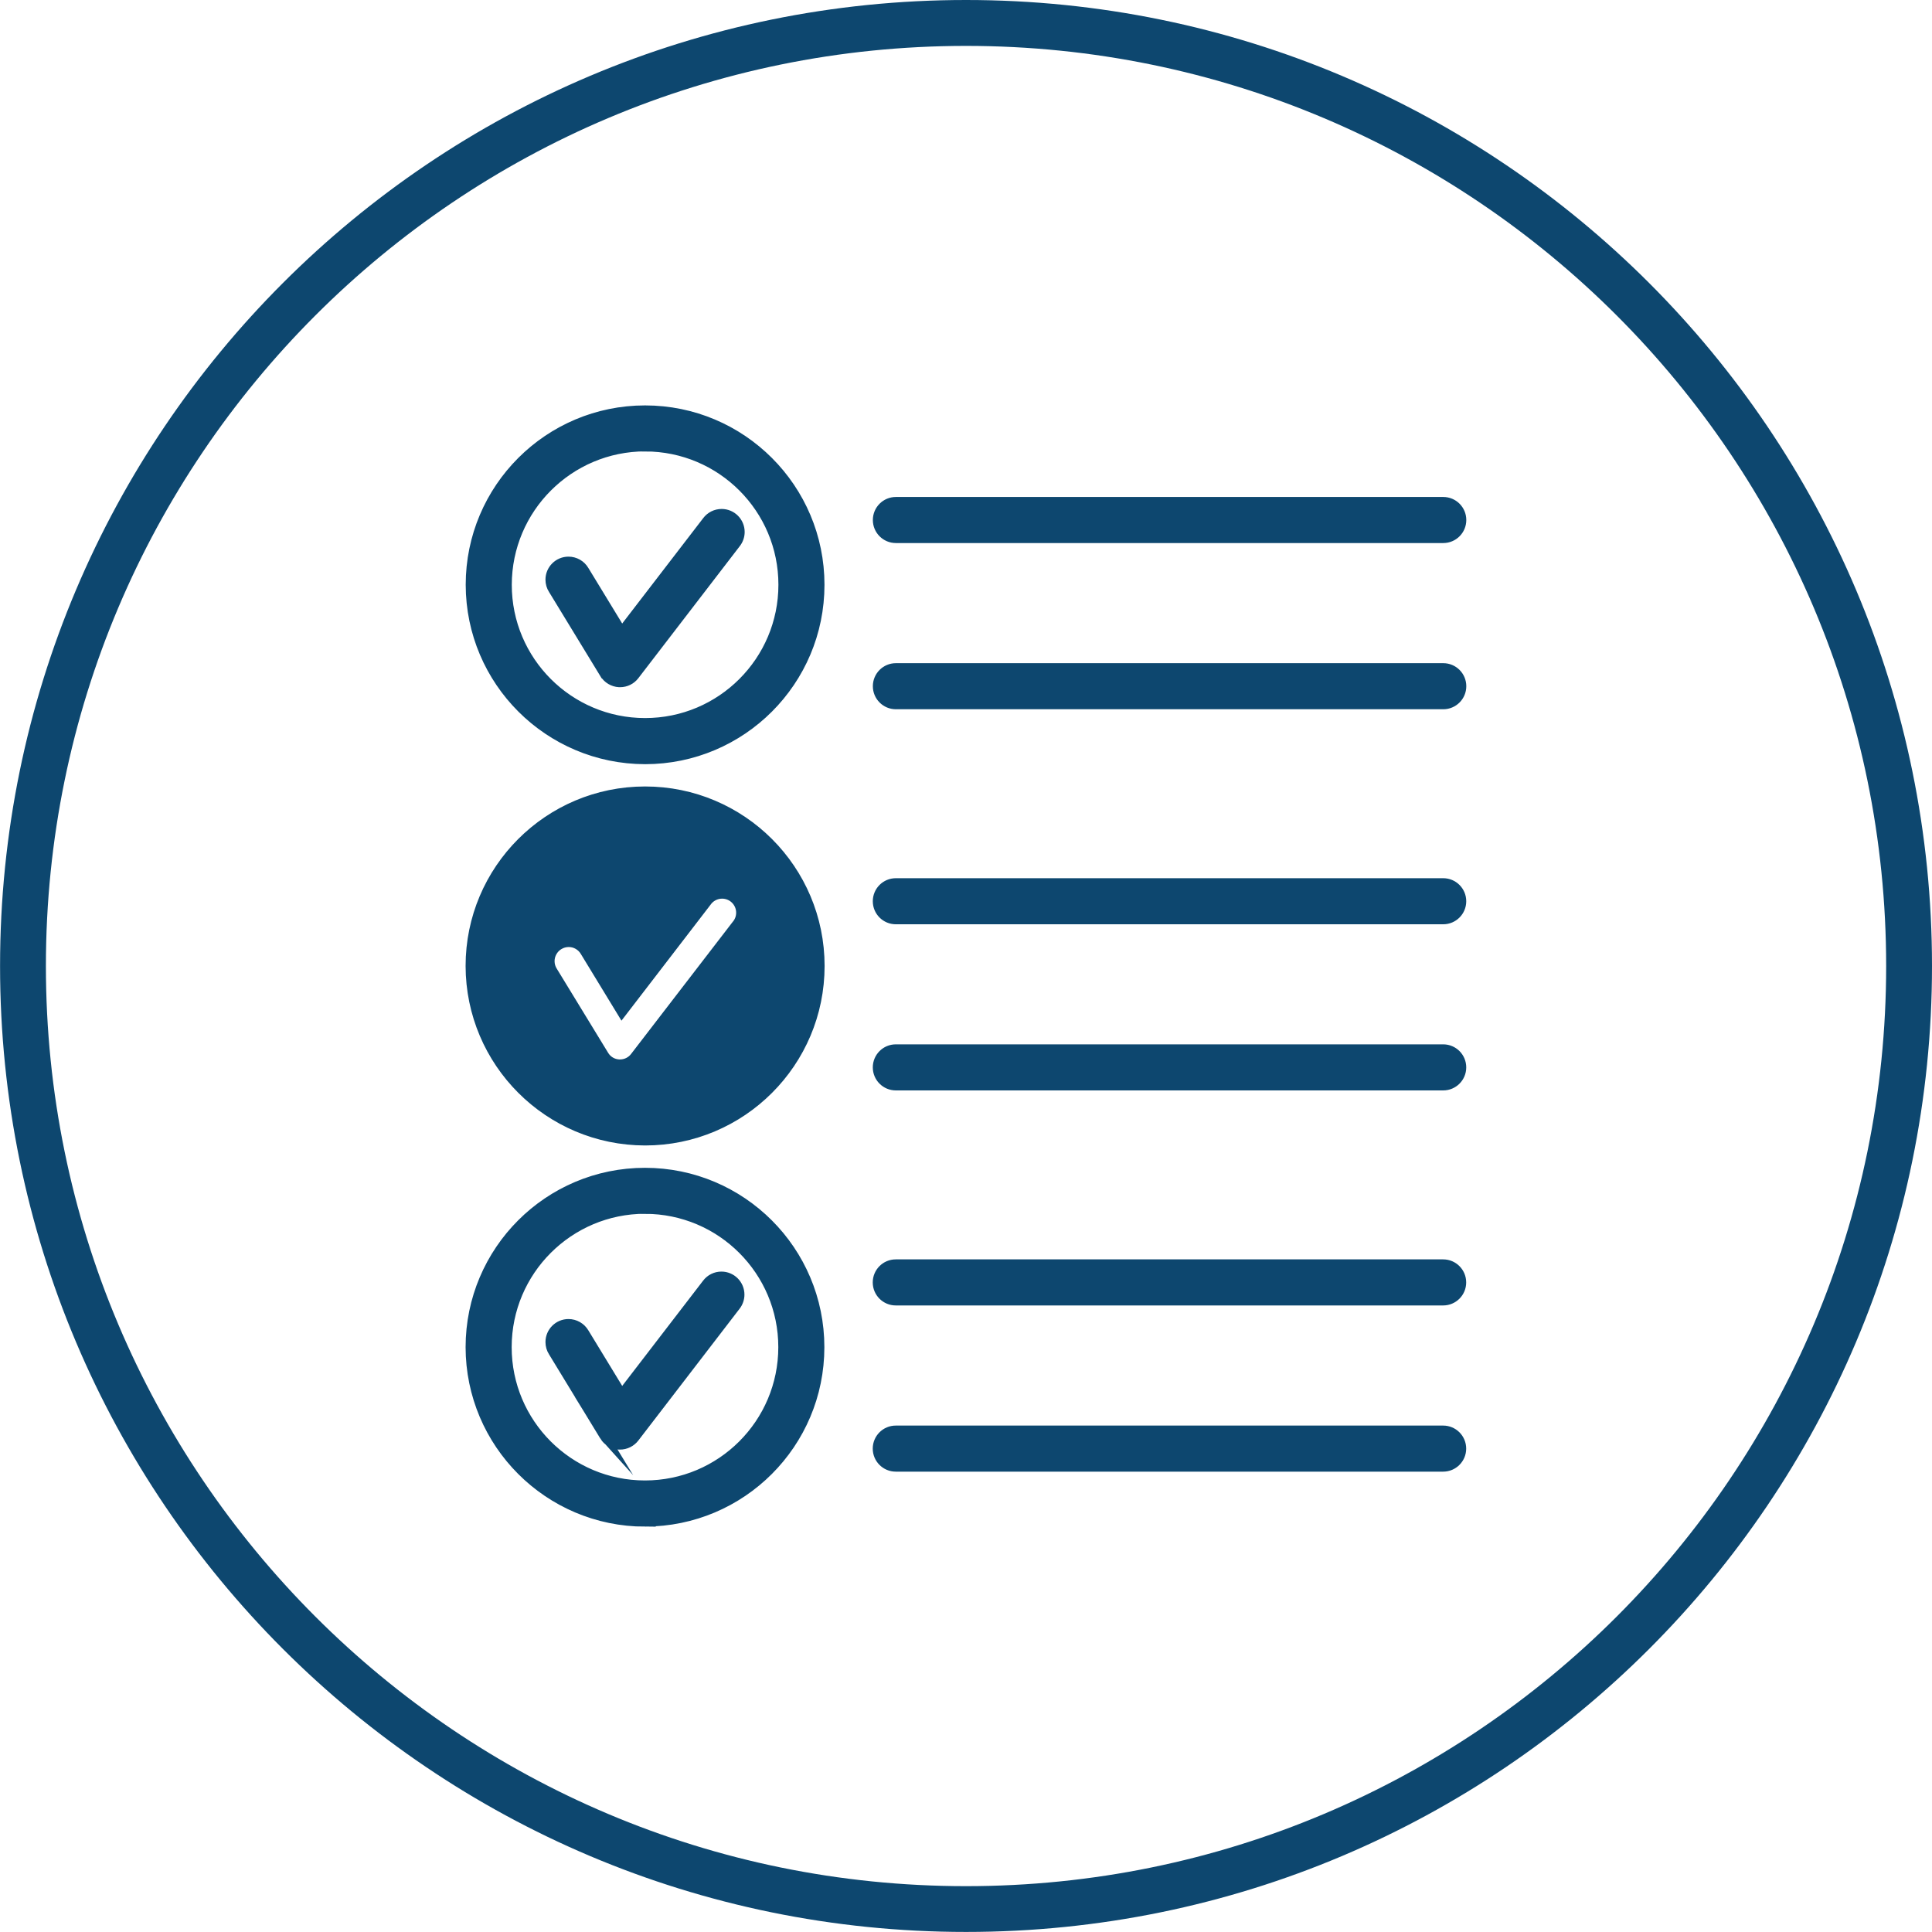
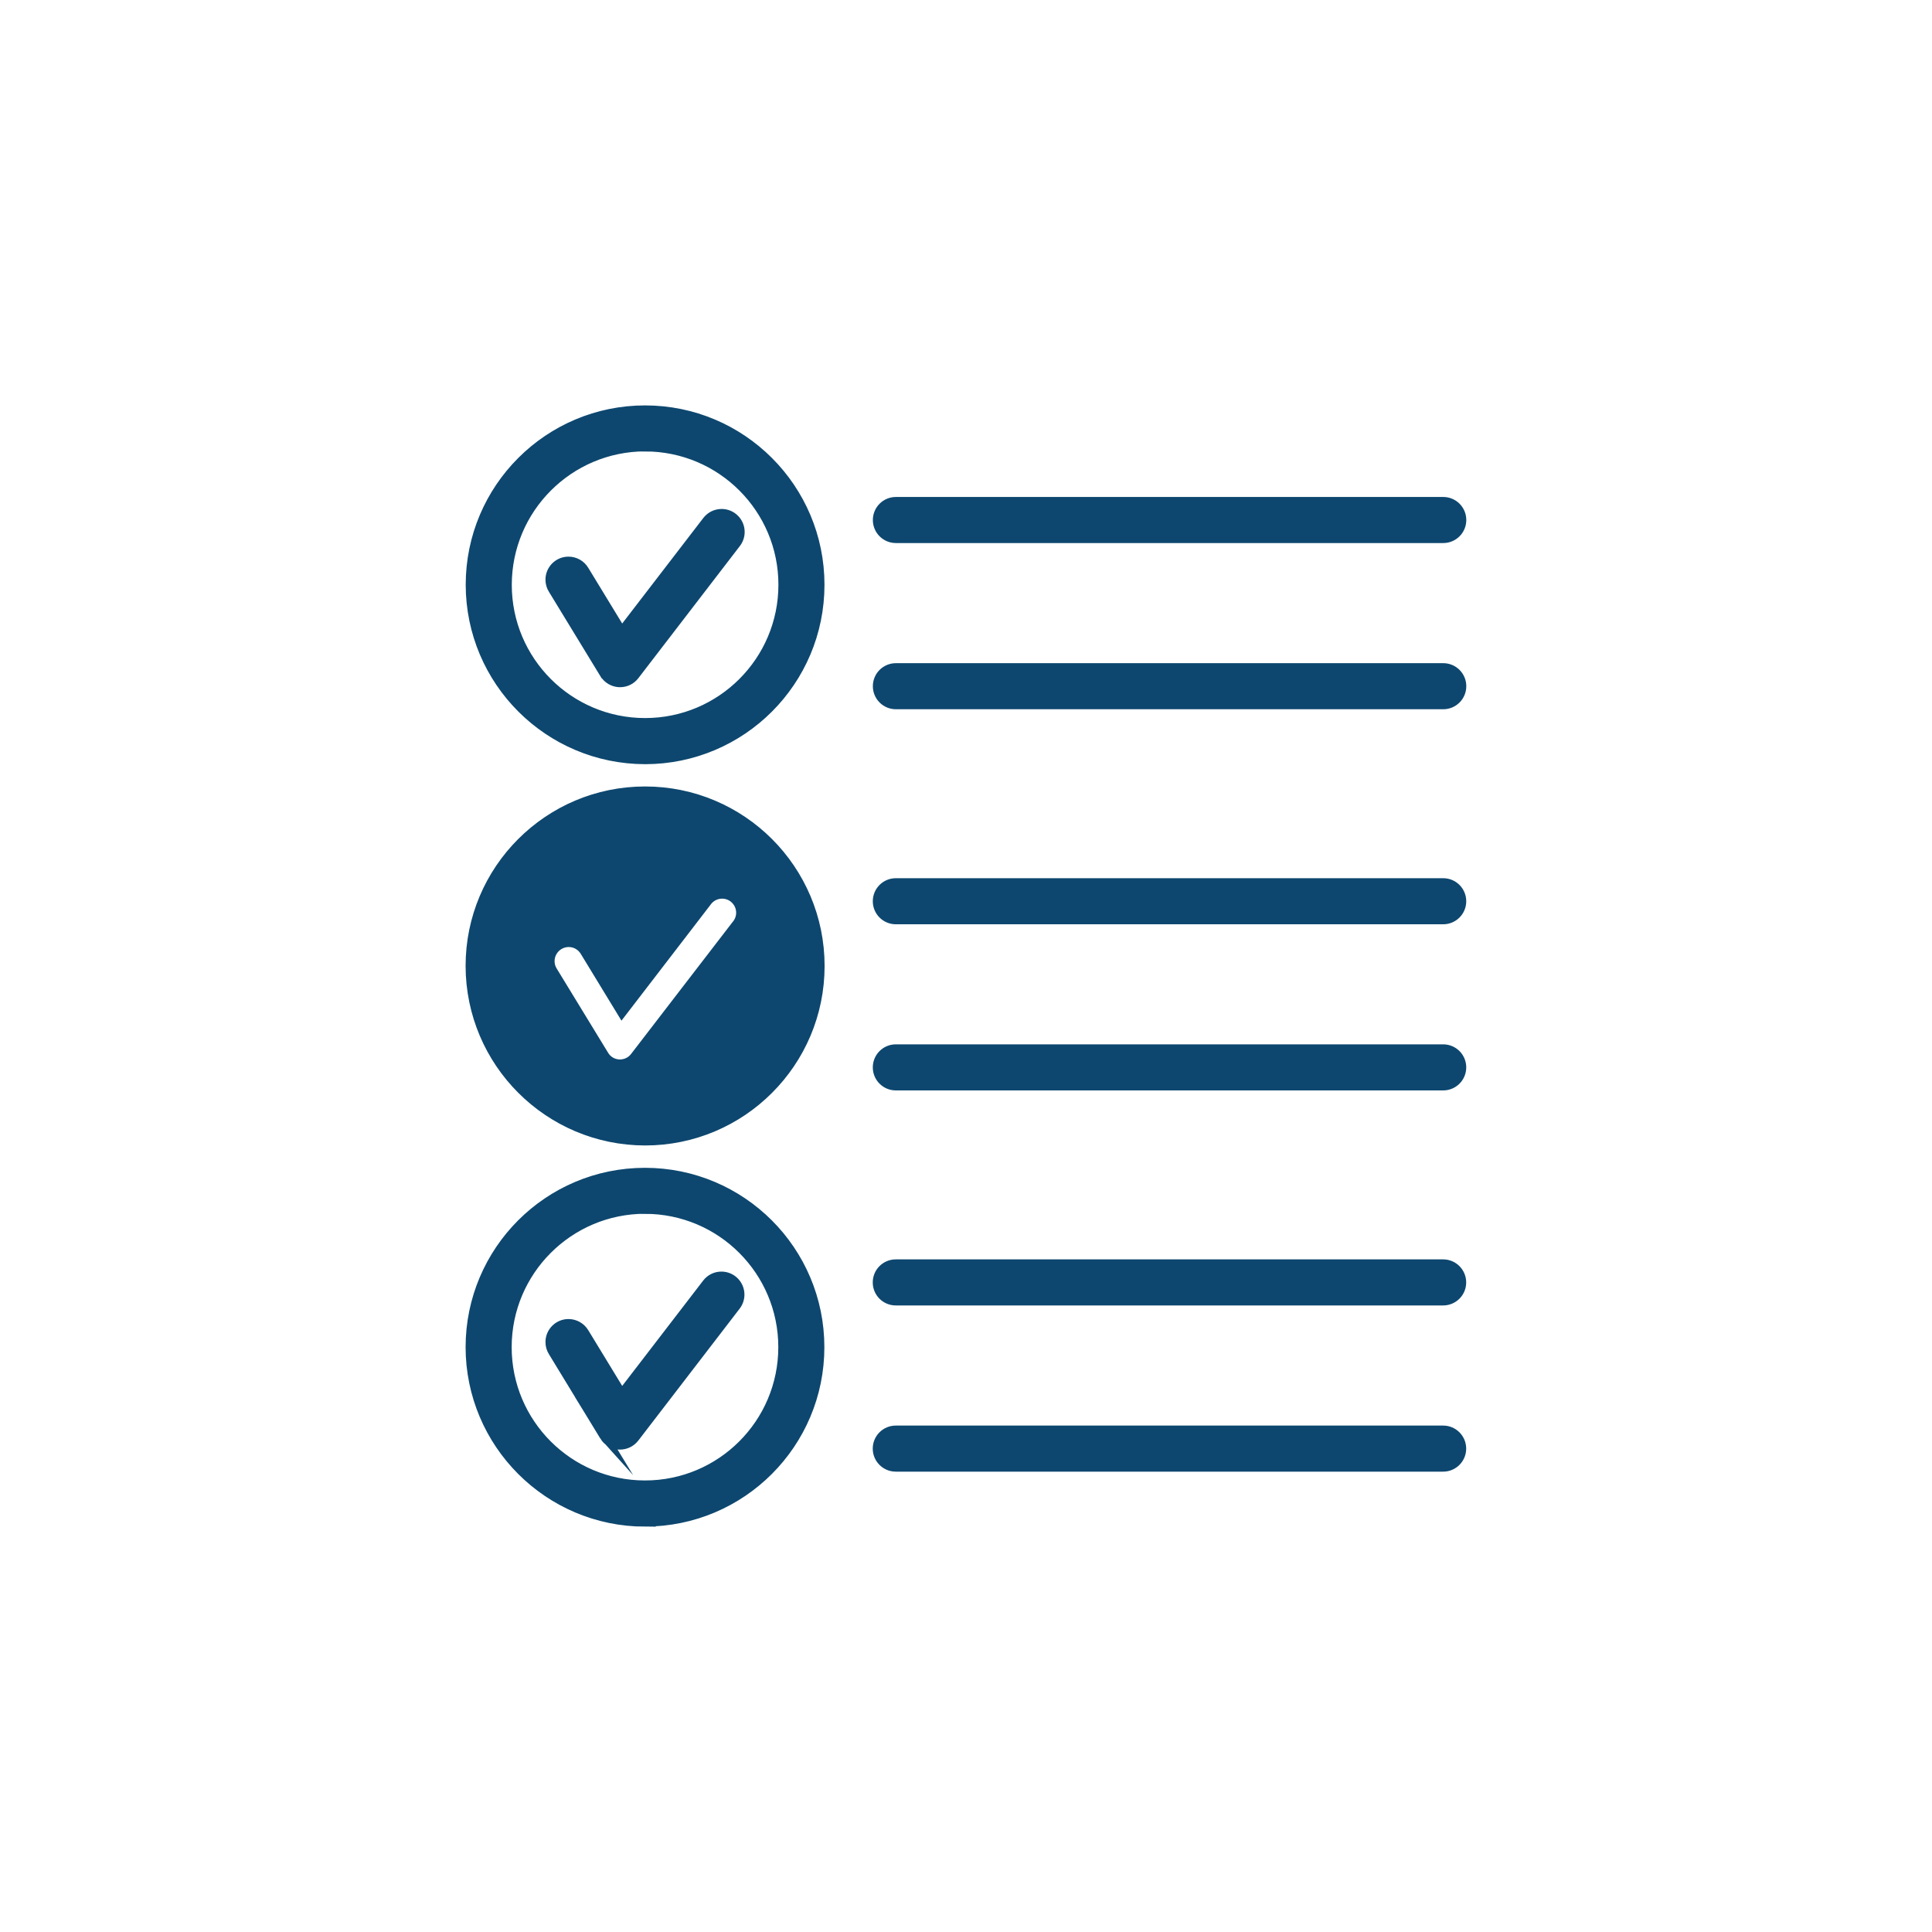
<svg xmlns="http://www.w3.org/2000/svg" xml:space="preserve" width="76.668mm" height="76.668mm" version="1.1" style="shape-rendering:geometricPrecision; text-rendering:geometricPrecision; image-rendering:optimizeQuality; fill-rule:evenodd; clip-rule:evenodd" viewBox="0 0 335.49 335.49">
  <defs>
    <style type="text/css"> .str0 {stroke:#0D476F;stroke-width:1.56;stroke-miterlimit:22.926} .fil0 {fill:#0D476F;fill-rule:nonzero} </style>
  </defs>
  <g id="Слой_x0020_1">
-     <path class="fil0" d="M167.75 7.97c-44.12,0 -84.06,17.88 -112.98,46.8 -28.91,28.91 -46.8,68.86 -46.8,112.98 0,44.12 17.88,84.06 46.8,112.98 28.91,28.91 68.86,46.8 112.98,46.8 44.12,0 84.06,-17.88 112.98,-46.8 28.91,-28.91 46.8,-68.86 46.8,-112.98 0,-44.12 -17.88,-84.06 -46.8,-112.98 -28.91,-28.91 -68.86,-46.8 -112.98,-46.8zm-118.61 41.16c30.36,-30.36 72.29,-49.13 118.61,-49.13 46.32,0 88.26,18.78 118.61,49.13 30.36,30.36 49.13,72.29 49.13,118.61 0,46.32 -18.78,88.26 -49.13,118.61 -30.36,30.36 -72.29,49.13 -118.61,49.13 -46.32,0 -88.26,-18.78 -118.61,-49.13 -30.36,-30.36 -49.13,-72.29 -49.13,-118.61 0,-46.32 18.78,-88.26 49.13,-118.61z" />
    <path class="fil0 str0" d="M112.03 131.92c16.77,-0.01 30.36,-13.61 30.36,-30.37 0,-16.77 -13.6,-30.37 -30.37,-30.37 -16.77,0 -30.37,13.6 -30.37,30.37 0,0 0,0.01 0,0.01 0.03,16.76 13.62,30.34 30.39,30.36l0 0zm0 -54.31c13.21,0.01 23.92,10.72 23.92,23.93 0,13.22 -10.72,23.93 -23.93,23.93 -13.21,0 -23.93,-10.71 -23.93,-23.92 0.02,-13.22 10.73,-23.93 23.95,-23.95l-0 0zm-7.1 39.4c0.55,0.91 1.52,1.48 2.58,1.54l0.17 0c0,0 0,0 0,0 1,0 1.94,-0.46 2.55,-1.26l17.6 -22.91c0.45,-0.57 0.7,-1.27 0.7,-2 0,-1.78 -1.44,-3.22 -3.22,-3.22 -1.02,0 -1.98,0.48 -2.59,1.3l-14.75 19.19 -6.47 -10.62c-0.58,-0.99 -1.64,-1.59 -2.78,-1.59 -1.78,0 -3.22,1.44 -3.22,3.22 0,0.61 0.17,1.21 0.5,1.72l8.92 14.63zm50.64 -23.49l95.05 0c1.78,0 3.22,-1.44 3.22,-3.22 0,-1.78 -1.44,-3.22 -3.22,-3.22l-95.05 0c-1.78,0 -3.22,1.44 -3.22,3.22 0,1.78 1.44,3.22 3.22,3.22l-0 0zm0 28.86l95.05 0c1.78,0 3.22,-1.44 3.22,-3.22 0,-1.78 -1.44,-3.22 -3.22,-3.22l-95.05 0c-1.78,-0 -3.22,1.44 -3.22,3.22 0,1.78 1.44,3.22 3.22,3.22l-0 0zm-43.55 75.75c16.78,-0 30.39,-13.61 30.39,-30.39 0,-16.78 -13.61,-30.39 -30.39,-30.39 -16.78,0 -30.39,13.61 -30.39,30.39 0.03,16.77 13.62,30.36 30.39,30.39l0 0zm-14.94 -33.99c0.51,-0.31 1.09,-0.47 1.68,-0.47 1.13,0 2.18,0.6 2.76,1.57l6.47 10.62 14.74 -19.18c0.6,-0.88 1.6,-1.41 2.66,-1.41 1.78,0 3.22,1.44 3.22,3.22 0,0.78 -0.28,1.53 -0.8,2.12l-17.61 22.89c-0.6,0.79 -1.54,1.25 -2.53,1.25 -0,0 -0.01,0 -0.02,0l-0.16 0c-1.06,-0.05 -2.03,-0.63 -2.57,-1.55l-8.92 -14.61c-0.32,-0.51 -0.48,-1.09 -0.48,-1.69 0,-1.12 0.59,-2.16 1.54,-2.75l-0 0zm58.48 -4.42l95.05 0c1.78,0 3.22,-1.44 3.22,-3.22 0,-1.78 -1.44,-3.22 -3.22,-3.22l-95.05 0c-1.78,0 -3.22,1.44 -3.22,3.22 0,1.78 1.44,3.22 3.22,3.22l-0 0zm0 28.85l95.05 0c1.78,-0 3.22,-1.44 3.22,-3.22 0,-1.78 -1.44,-3.22 -3.22,-3.22l-95.05 0c-1.78,-0 -3.22,1.44 -3.22,3.22 0,1.78 1.44,3.22 3.22,3.22l-0 0zm-43.55 75.74c16.77,-0.01 30.36,-13.61 30.36,-30.37 0,-16.77 -13.6,-30.37 -30.37,-30.37 -16.77,0 -30.36,13.59 -30.37,30.36 0.02,16.77 13.61,30.37 30.39,30.39l0 0zm0 -54.31c13.21,0.01 23.92,10.72 23.92,23.93 0,13.22 -10.72,23.93 -23.93,23.93 -13.22,0 -23.93,-10.72 -23.93,-23.93 0,-0 0,-0.01 0,-0.02 0.02,-13.21 10.74,-23.91 23.95,-23.92l-0 0zm-7.1 39.4c0.55,0.9 1.52,1.48 2.58,1.54l0.17 0c1,-0 1.95,-0.47 2.56,-1.26l17.6 -22.91c0.43,-0.56 0.67,-1.25 0.67,-1.96 0,-1.78 -1.44,-3.22 -3.22,-3.22 -1,0 -1.94,0.46 -2.55,1.26l-14.75 19.19 -6.47 -10.62c-0.58,-0.98 -1.64,-1.59 -2.78,-1.59 -1.78,0 -3.22,1.44 -3.22,3.22 0,0.61 0.17,1.21 0.5,1.72l8.92 14.64zm50.64 -23.49l95.05 0c1.78,-0 3.22,-1.44 3.22,-3.22 0,-1.78 -1.44,-3.22 -3.22,-3.22l-95.05 0c-1.78,-0 -3.22,1.44 -3.22,3.22 0,1.78 1.44,3.22 3.22,3.22l-0 0zm0 28.86l95.05 0c1.78,0 3.22,-1.44 3.22,-3.22 0,-1.78 -1.44,-3.22 -3.22,-3.22l-95.05 0c-1.78,-0 -3.22,1.44 -3.22,3.22 0,1.78 1.44,3.22 3.22,3.22l-0 0z" />
  </g>
</svg>